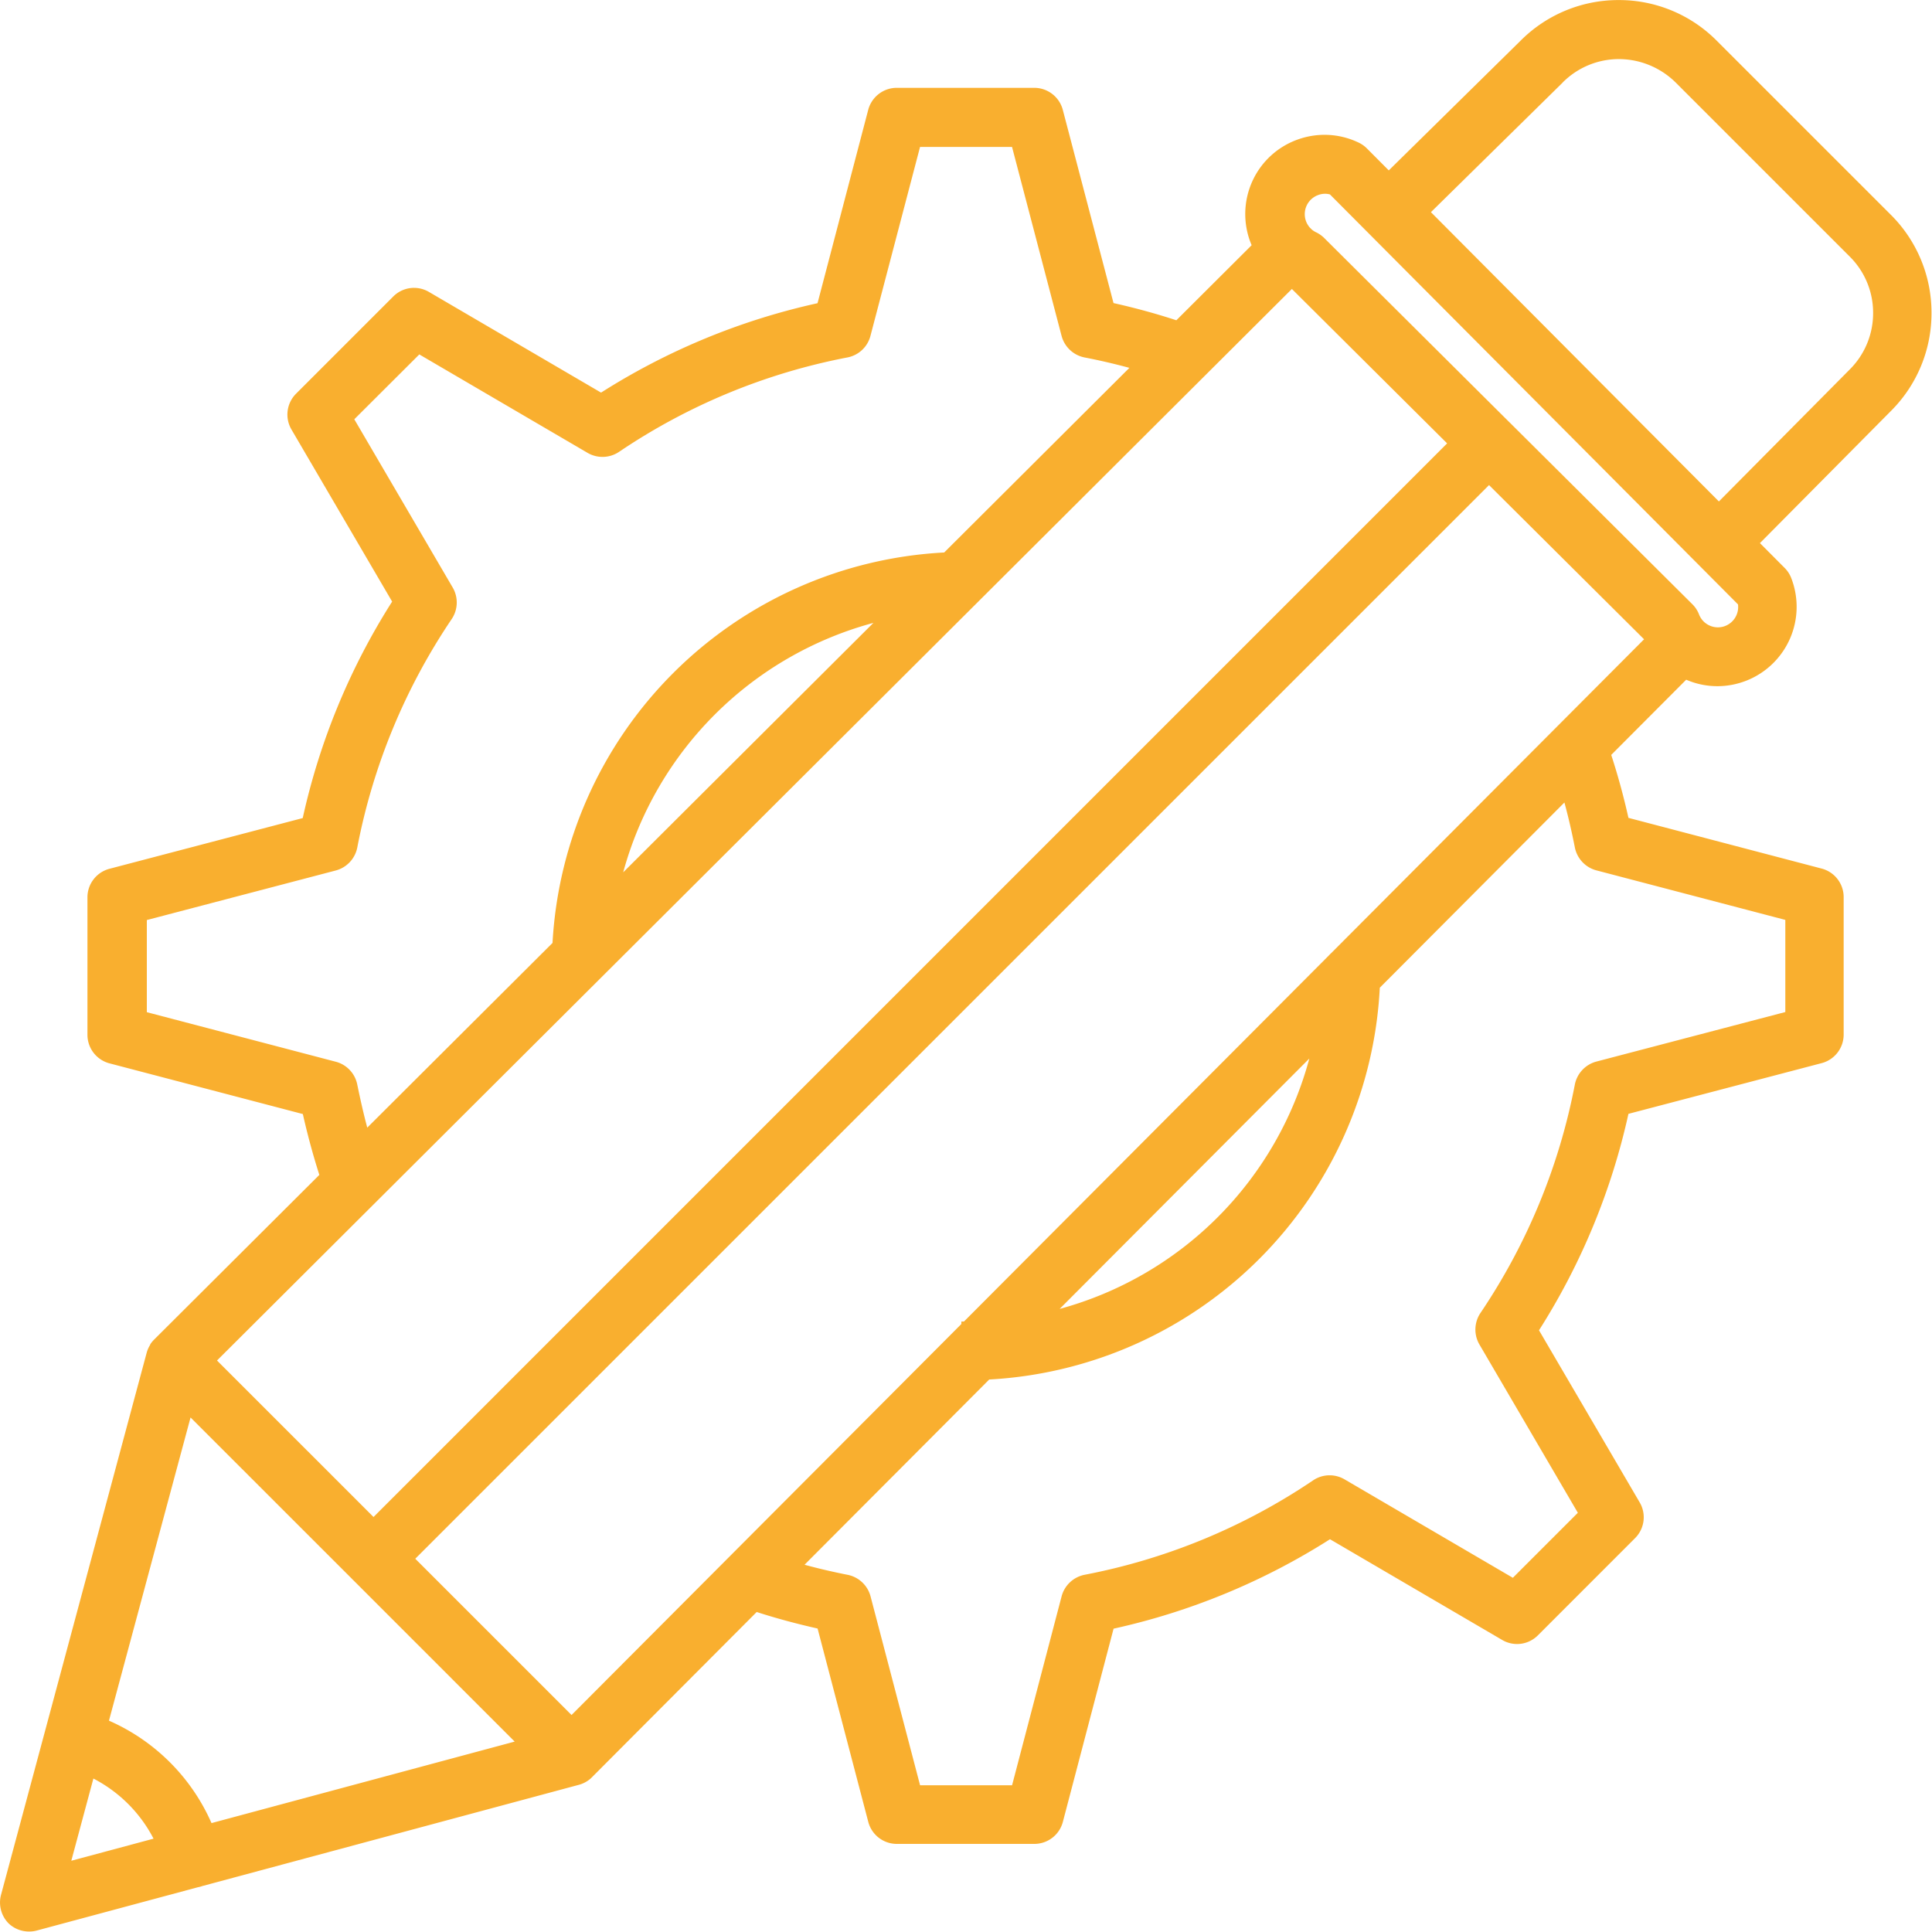
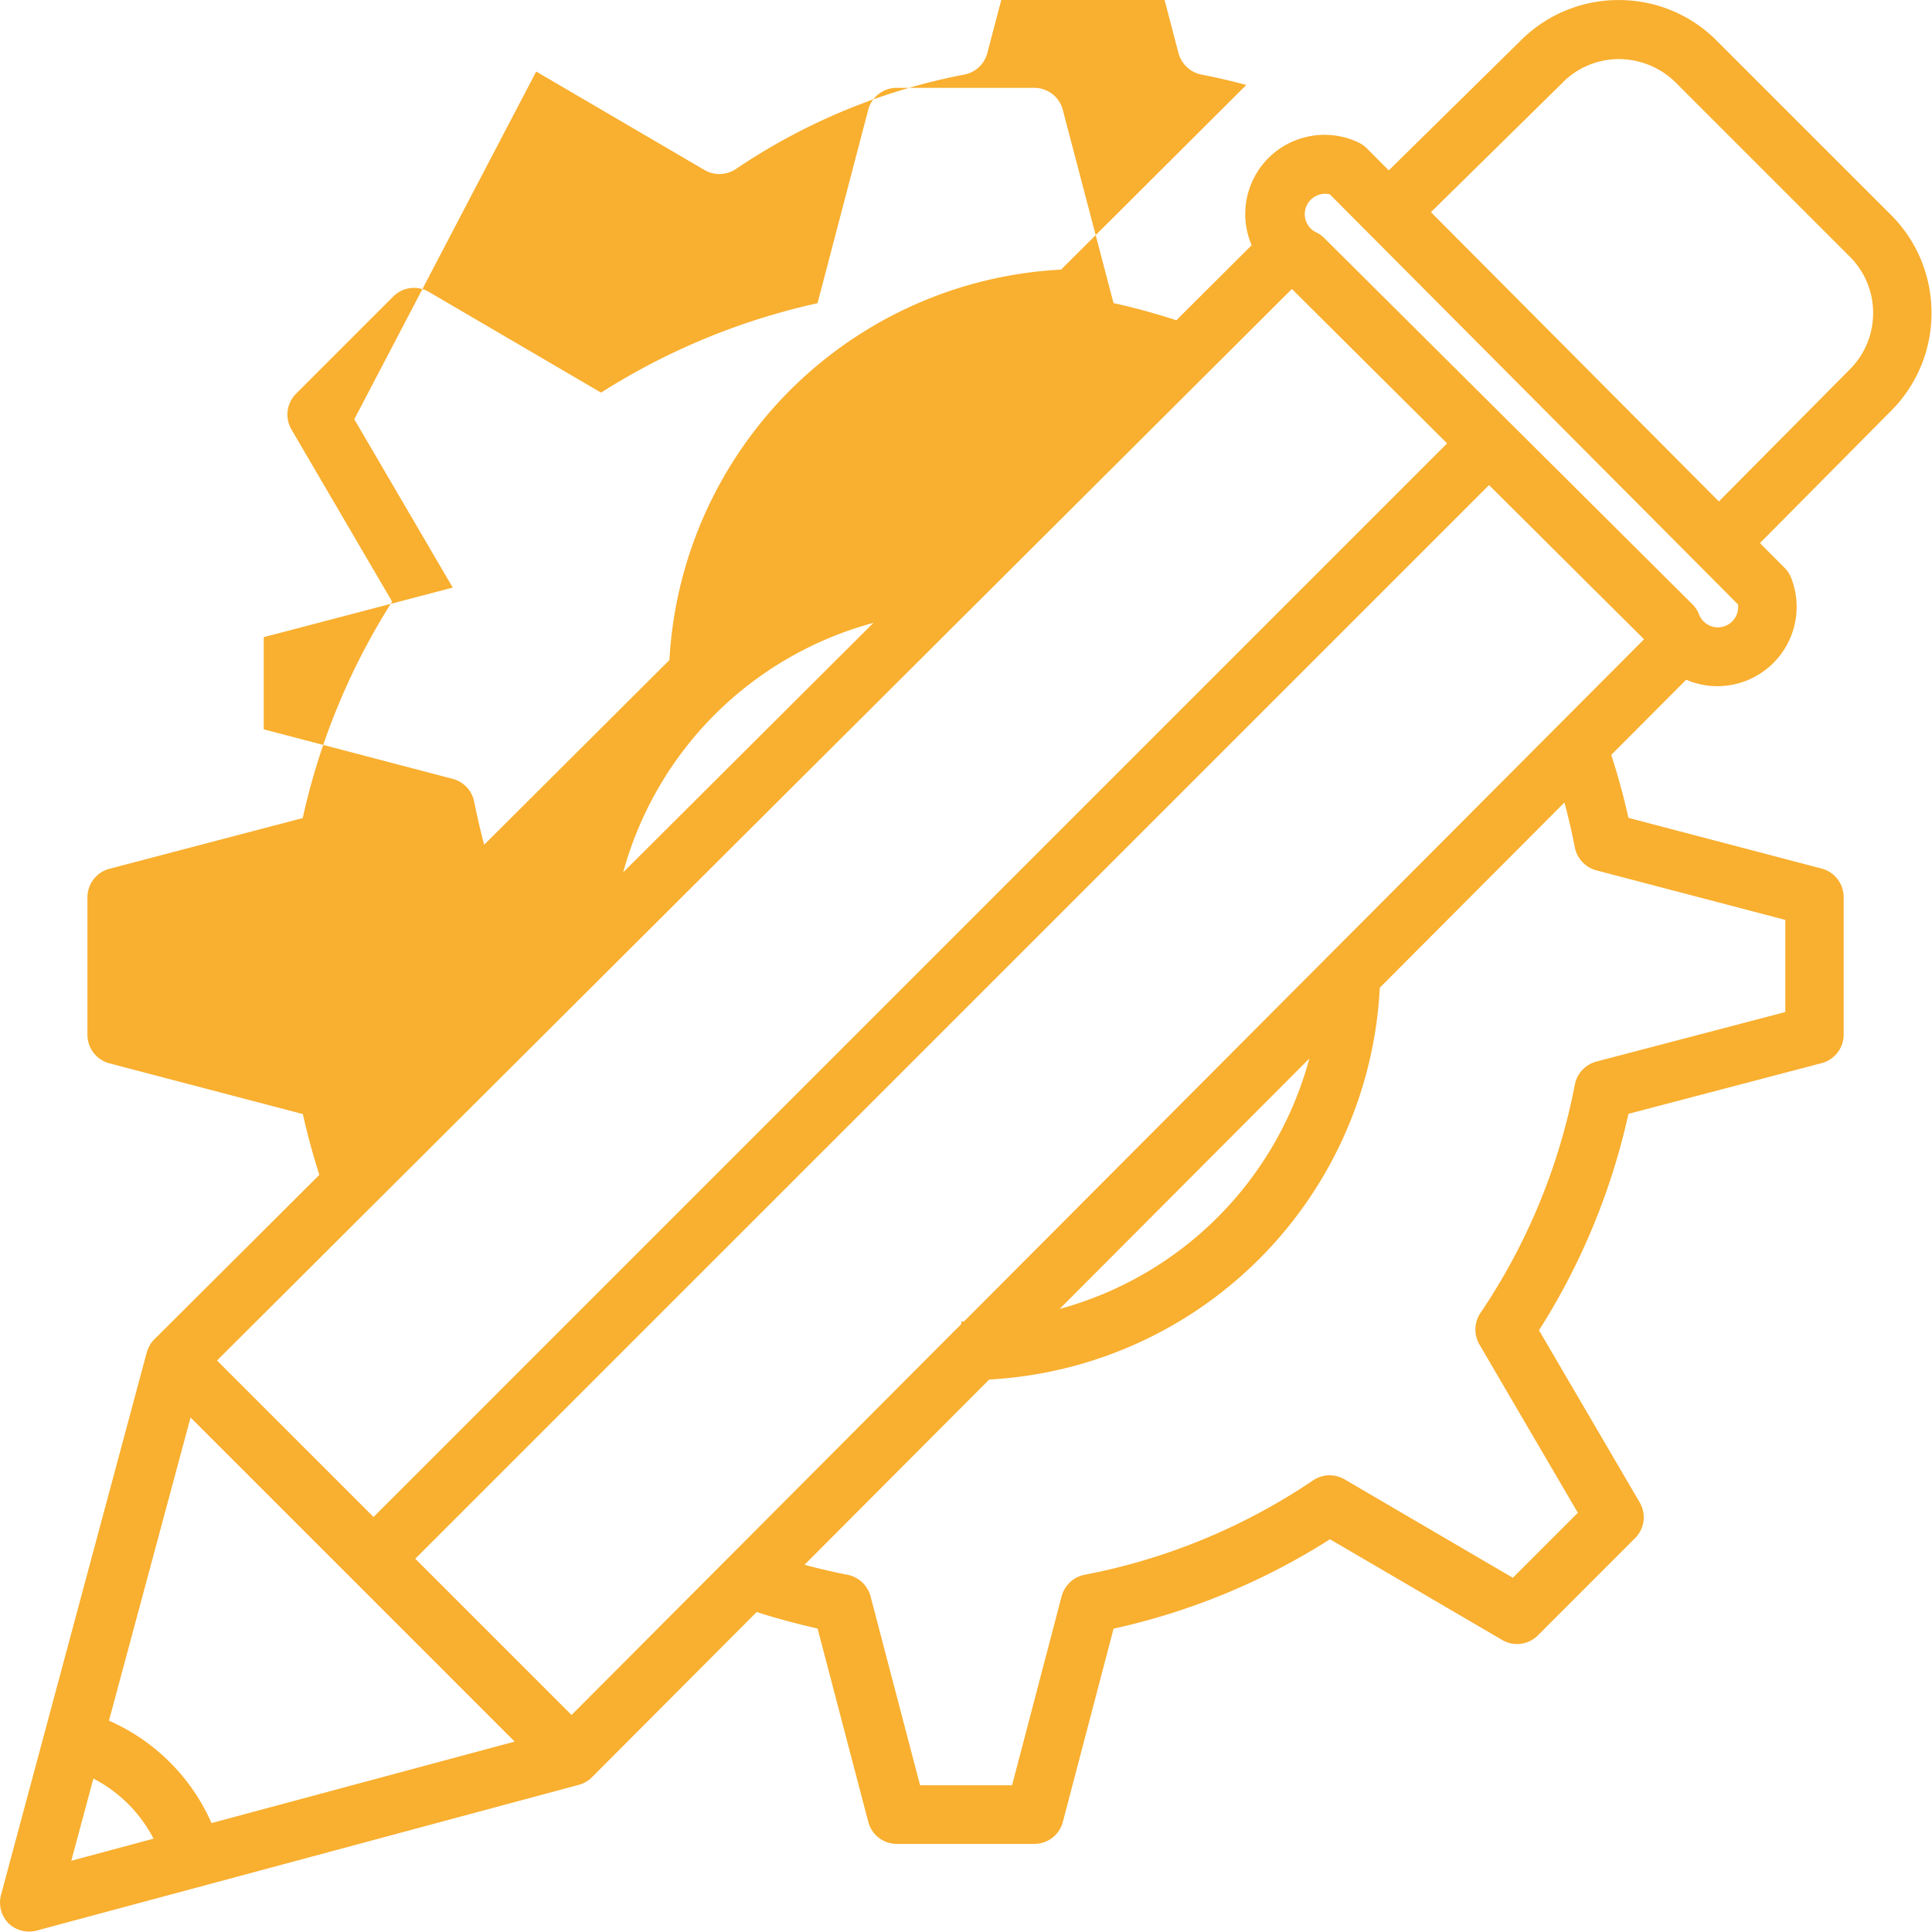
<svg xmlns="http://www.w3.org/2000/svg" width="65" height="65" viewBox="0 0 65 65">
  <g id="Groupe_399" data-name="Groupe 399" transform="translate(-4.5 -4.502)">
-     <path id="Union_1" data-name="Union 1" d="M-2384.422-1175.287a1,1,0,0,1-.256-.959l4.9-18.237a1,1,0,0,1,.12-.273l0-.006a.031.031,0,0,0,0-.007,1,1,0,0,1,.13-.159l5.56-5.542c-.214-.671-.4-1.356-.555-2.047l-6.506-1.706a.994.994,0,0,1-.741-.96v-4.627a.992.992,0,0,1,.743-.959l6.5-1.706a22.637,22.637,0,0,1,3.008-7.283l-3.389-5.793a.994.994,0,0,1,.155-1.2l3.271-3.271a.985.985,0,0,1,.7-.291.991.991,0,0,1,.5.136l5.792,3.388a22.662,22.662,0,0,1,7.283-3.008l1.705-6.505a.994.994,0,0,1,.96-.741h4.627a.994.994,0,0,1,.96.742l1.706,6.5c.717.159,1.425.353,2.114.578l2.533-2.525a2.671,2.671,0,0,1,.046-2.2,2.656,2.656,0,0,1,1.521-1.362,2.669,2.669,0,0,1,.887-.152,2.645,2.645,0,0,1,1.151.264,1,1,0,0,1,.273.194l.736.739,4.437-4.367a4.643,4.643,0,0,1,3.295-1.364h.006a4.632,4.632,0,0,1,3.295,1.367l5.86,5.859a4.641,4.641,0,0,1,1.366,3.3,4.64,4.64,0,0,1-1.366,3.3l-4.406,4.444.835.839a.974.974,0,0,1,.219.339,2.67,2.67,0,0,1-1.516,3.452,2.672,2.672,0,0,1-.969.184,2.648,2.648,0,0,1-1.05-.218l-2.522,2.53c.225.689.419,1.4.579,2.118l6.5,1.706a.992.992,0,0,1,.741.959v4.627a.993.993,0,0,1-.741.96l-6.5,1.706a22.663,22.663,0,0,1-3.009,7.282l3.389,5.793a.99.99,0,0,1-.157,1.2l-3.27,3.271a.987.987,0,0,1-.7.291.983.983,0,0,1-.5-.136l-5.794-3.389a22.64,22.64,0,0,1-7.281,3.009l-1.706,6.5a.993.993,0,0,1-.96.741h-4.627a.993.993,0,0,1-.96-.741l-1.705-6.505c-.7-.158-1.391-.343-2.049-.556l-5.542,5.559c-.019.02-.039.038-.059.056l0,0-.01.008a.983.983,0,0,1-.371.191l-12.669,3.406c-.025.009-.051.017-.076.024s-.049.012-.073.016l-5.418,1.456a.973.973,0,0,1-.258.034A.993.993,0,0,1-2384.422-1175.287Zm2.109-2.108,2.767-.743a4.717,4.717,0,0,0-.853-1.167,4.754,4.754,0,0,0-1.171-.856Zm1.267-4.713a6.719,6.719,0,0,1,2.05,1.4,6.691,6.691,0,0,1,1.4,2.046l10.2-2.742-5.434-5.435-.016-.014-.017-.019-5.438-5.437Zm24.853-4.907a1,1,0,0,1,.769.722l1.667,6.358h3.095l1.667-6.358a1,1,0,0,1,.772-.723,20.688,20.688,0,0,0,7.689-3.177.989.989,0,0,1,.556-.17,1,1,0,0,1,.5.135l5.664,3.313,2.187-2.187-3.312-5.663a1,1,0,0,1,.034-1.057,20.7,20.7,0,0,0,3.177-7.689,1,1,0,0,1,.722-.771l6.359-1.667v-3.1l-6.359-1.667a1,1,0,0,1-.722-.771c-.1-.51-.216-1.015-.351-1.512l-6.211,6.231a13.915,13.915,0,0,1-13.141,13.182l-6.213,6.232C-2357.173-1187.225-2356.688-1187.113-2356.194-1187.015Zm-14.548-.541,5.258,5.258,13.115-13.155v-.084l.088,0,12.282-12.321q.034-.038.072-.072l10.527-10.56-5.216-5.188Zm-6.67-6.669,5.266,5.265,36.12-36.121-5.223-5.195Zm28.35-1.736a11.942,11.942,0,0,0,8.4-8.424Zm-23.731-29.931,3.312,5.663a1,1,0,0,1-.034,1.057,20.7,20.7,0,0,0-3.178,7.69,1,1,0,0,1-.721.77l-6.359,1.668v3.1l6.357,1.667a.994.994,0,0,1,.723.769c.1.486.208.969.336,1.448l6.233-6.214a13.926,13.926,0,0,1,13.177-13.136l6.231-6.212c-.5-.135-1-.252-1.509-.35a1,1,0,0,1-.772-.724l-1.667-6.358h-3.095l-1.669,6.358a.994.994,0,0,1-.77.723,20.674,20.674,0,0,0-7.689,3.178,1,1,0,0,1-.556.169,1,1,0,0,1-.5-.135l-5.663-3.313Zm9.05,15.239,8.415-8.389A11.947,11.947,0,0,0-2363.744-1210.654Zm23.384-22.785a.682.682,0,0,0-.389.348.685.685,0,0,0,.1.746c.011.01.022.021.032.031s.02.02.03.031a.666.666,0,0,0,.153.1,1.007,1.007,0,0,1,.273.193l6.227,6.195a.057.057,0,0,0,.012.01l.005.006,6.139,6.107a.984.984,0,0,1,.227.346.674.674,0,0,0,.359.375.675.675,0,0,0,.523.011.685.685,0,0,0,.428-.725l-13.729-13.793a.652.652,0,0,0-.167-.022A.681.681,0,0,0-2340.36-1233.438Zm8.223-3.784-4.435,4.362,9.688,9.733,4.4-4.438a2.674,2.674,0,0,0,.789-1.9,2.663,2.663,0,0,0-.786-1.9l-5.861-5.861a2.728,2.728,0,0,0-1.9-.784A2.668,2.668,0,0,0-2332.137-1237.223Z" transform="translate(2389.212 1244.5)" fill="#f9af2f" />
+     <path id="Union_1" data-name="Union 1" d="M-2384.422-1175.287a1,1,0,0,1-.256-.959l4.9-18.237a1,1,0,0,1,.12-.273l0-.006a.031.031,0,0,0,0-.007,1,1,0,0,1,.13-.159l5.56-5.542c-.214-.671-.4-1.356-.555-2.047l-6.506-1.706a.994.994,0,0,1-.741-.96v-4.627a.992.992,0,0,1,.743-.959l6.5-1.706a22.637,22.637,0,0,1,3.008-7.283l-3.389-5.793a.994.994,0,0,1,.155-1.2l3.271-3.271a.985.985,0,0,1,.7-.291.991.991,0,0,1,.5.136l5.792,3.388a22.662,22.662,0,0,1,7.283-3.008l1.705-6.505a.994.994,0,0,1,.96-.741h4.627a.994.994,0,0,1,.96.742l1.706,6.5c.717.159,1.425.353,2.114.578l2.533-2.525a2.671,2.671,0,0,1,.046-2.2,2.656,2.656,0,0,1,1.521-1.362,2.669,2.669,0,0,1,.887-.152,2.645,2.645,0,0,1,1.151.264,1,1,0,0,1,.273.194l.736.739,4.437-4.367a4.643,4.643,0,0,1,3.295-1.364h.006a4.632,4.632,0,0,1,3.295,1.367l5.86,5.859a4.641,4.641,0,0,1,1.366,3.3,4.64,4.64,0,0,1-1.366,3.3l-4.406,4.444.835.839a.974.974,0,0,1,.219.339,2.67,2.67,0,0,1-1.516,3.452,2.672,2.672,0,0,1-.969.184,2.648,2.648,0,0,1-1.05-.218l-2.522,2.53c.225.689.419,1.4.579,2.118l6.5,1.706a.992.992,0,0,1,.741.959v4.627a.993.993,0,0,1-.741.96l-6.5,1.706a22.663,22.663,0,0,1-3.009,7.282l3.389,5.793a.99.99,0,0,1-.157,1.2l-3.27,3.271a.987.987,0,0,1-.7.291.983.983,0,0,1-.5-.136l-5.794-3.389a22.64,22.64,0,0,1-7.281,3.009l-1.706,6.5a.993.993,0,0,1-.96.741h-4.627a.993.993,0,0,1-.96-.741l-1.705-6.505c-.7-.158-1.391-.343-2.049-.556l-5.542,5.559c-.019.02-.039.038-.059.056l0,0-.01.008a.983.983,0,0,1-.371.191l-12.669,3.406c-.025.009-.051.017-.076.024s-.049.012-.073.016l-5.418,1.456a.973.973,0,0,1-.258.034A.993.993,0,0,1-2384.422-1175.287Zm2.109-2.108,2.767-.743a4.717,4.717,0,0,0-.853-1.167,4.754,4.754,0,0,0-1.171-.856Zm1.267-4.713a6.719,6.719,0,0,1,2.05,1.4,6.691,6.691,0,0,1,1.4,2.046l10.2-2.742-5.434-5.435-.016-.014-.017-.019-5.438-5.437Zm24.853-4.907a1,1,0,0,1,.769.722l1.667,6.358h3.095l1.667-6.358a1,1,0,0,1,.772-.723,20.688,20.688,0,0,0,7.689-3.177.989.989,0,0,1,.556-.17,1,1,0,0,1,.5.135l5.664,3.313,2.187-2.187-3.312-5.663a1,1,0,0,1,.034-1.057,20.7,20.7,0,0,0,3.177-7.689,1,1,0,0,1,.722-.771l6.359-1.667v-3.1l-6.359-1.667a1,1,0,0,1-.722-.771c-.1-.51-.216-1.015-.351-1.512l-6.211,6.231a13.915,13.915,0,0,1-13.141,13.182l-6.213,6.232C-2357.173-1187.225-2356.688-1187.113-2356.194-1187.015Zm-14.548-.541,5.258,5.258,13.115-13.155v-.084l.088,0,12.282-12.321q.034-.038.072-.072l10.527-10.56-5.216-5.188Zm-6.67-6.669,5.266,5.265,36.12-36.121-5.223-5.195Zm28.35-1.736a11.942,11.942,0,0,0,8.4-8.424Zm-23.731-29.931,3.312,5.663l-6.359,1.668v3.1l6.357,1.667a.994.994,0,0,1,.723.769c.1.486.208.969.336,1.448l6.233-6.214a13.926,13.926,0,0,1,13.177-13.136l6.231-6.212c-.5-.135-1-.252-1.509-.35a1,1,0,0,1-.772-.724l-1.667-6.358h-3.095l-1.669,6.358a.994.994,0,0,1-.77.723,20.674,20.674,0,0,0-7.689,3.178,1,1,0,0,1-.556.169,1,1,0,0,1-.5-.135l-5.663-3.313Zm9.05,15.239,8.415-8.389A11.947,11.947,0,0,0-2363.744-1210.654Zm23.384-22.785a.682.682,0,0,0-.389.348.685.685,0,0,0,.1.746c.011.01.022.021.032.031s.02.02.03.031a.666.666,0,0,0,.153.1,1.007,1.007,0,0,1,.273.193l6.227,6.195a.057.057,0,0,0,.012.01l.005.006,6.139,6.107a.984.984,0,0,1,.227.346.674.674,0,0,0,.359.375.675.675,0,0,0,.523.011.685.685,0,0,0,.428-.725l-13.729-13.793a.652.652,0,0,0-.167-.022A.681.681,0,0,0-2340.36-1233.438Zm8.223-3.784-4.435,4.362,9.688,9.733,4.4-4.438a2.674,2.674,0,0,0,.789-1.9,2.663,2.663,0,0,0-.786-1.9l-5.861-5.861a2.728,2.728,0,0,0-1.9-.784A2.668,2.668,0,0,0-2332.137-1237.223Z" transform="translate(2389.212 1244.5)" fill="#f9af2f" />
  </g>
</svg>